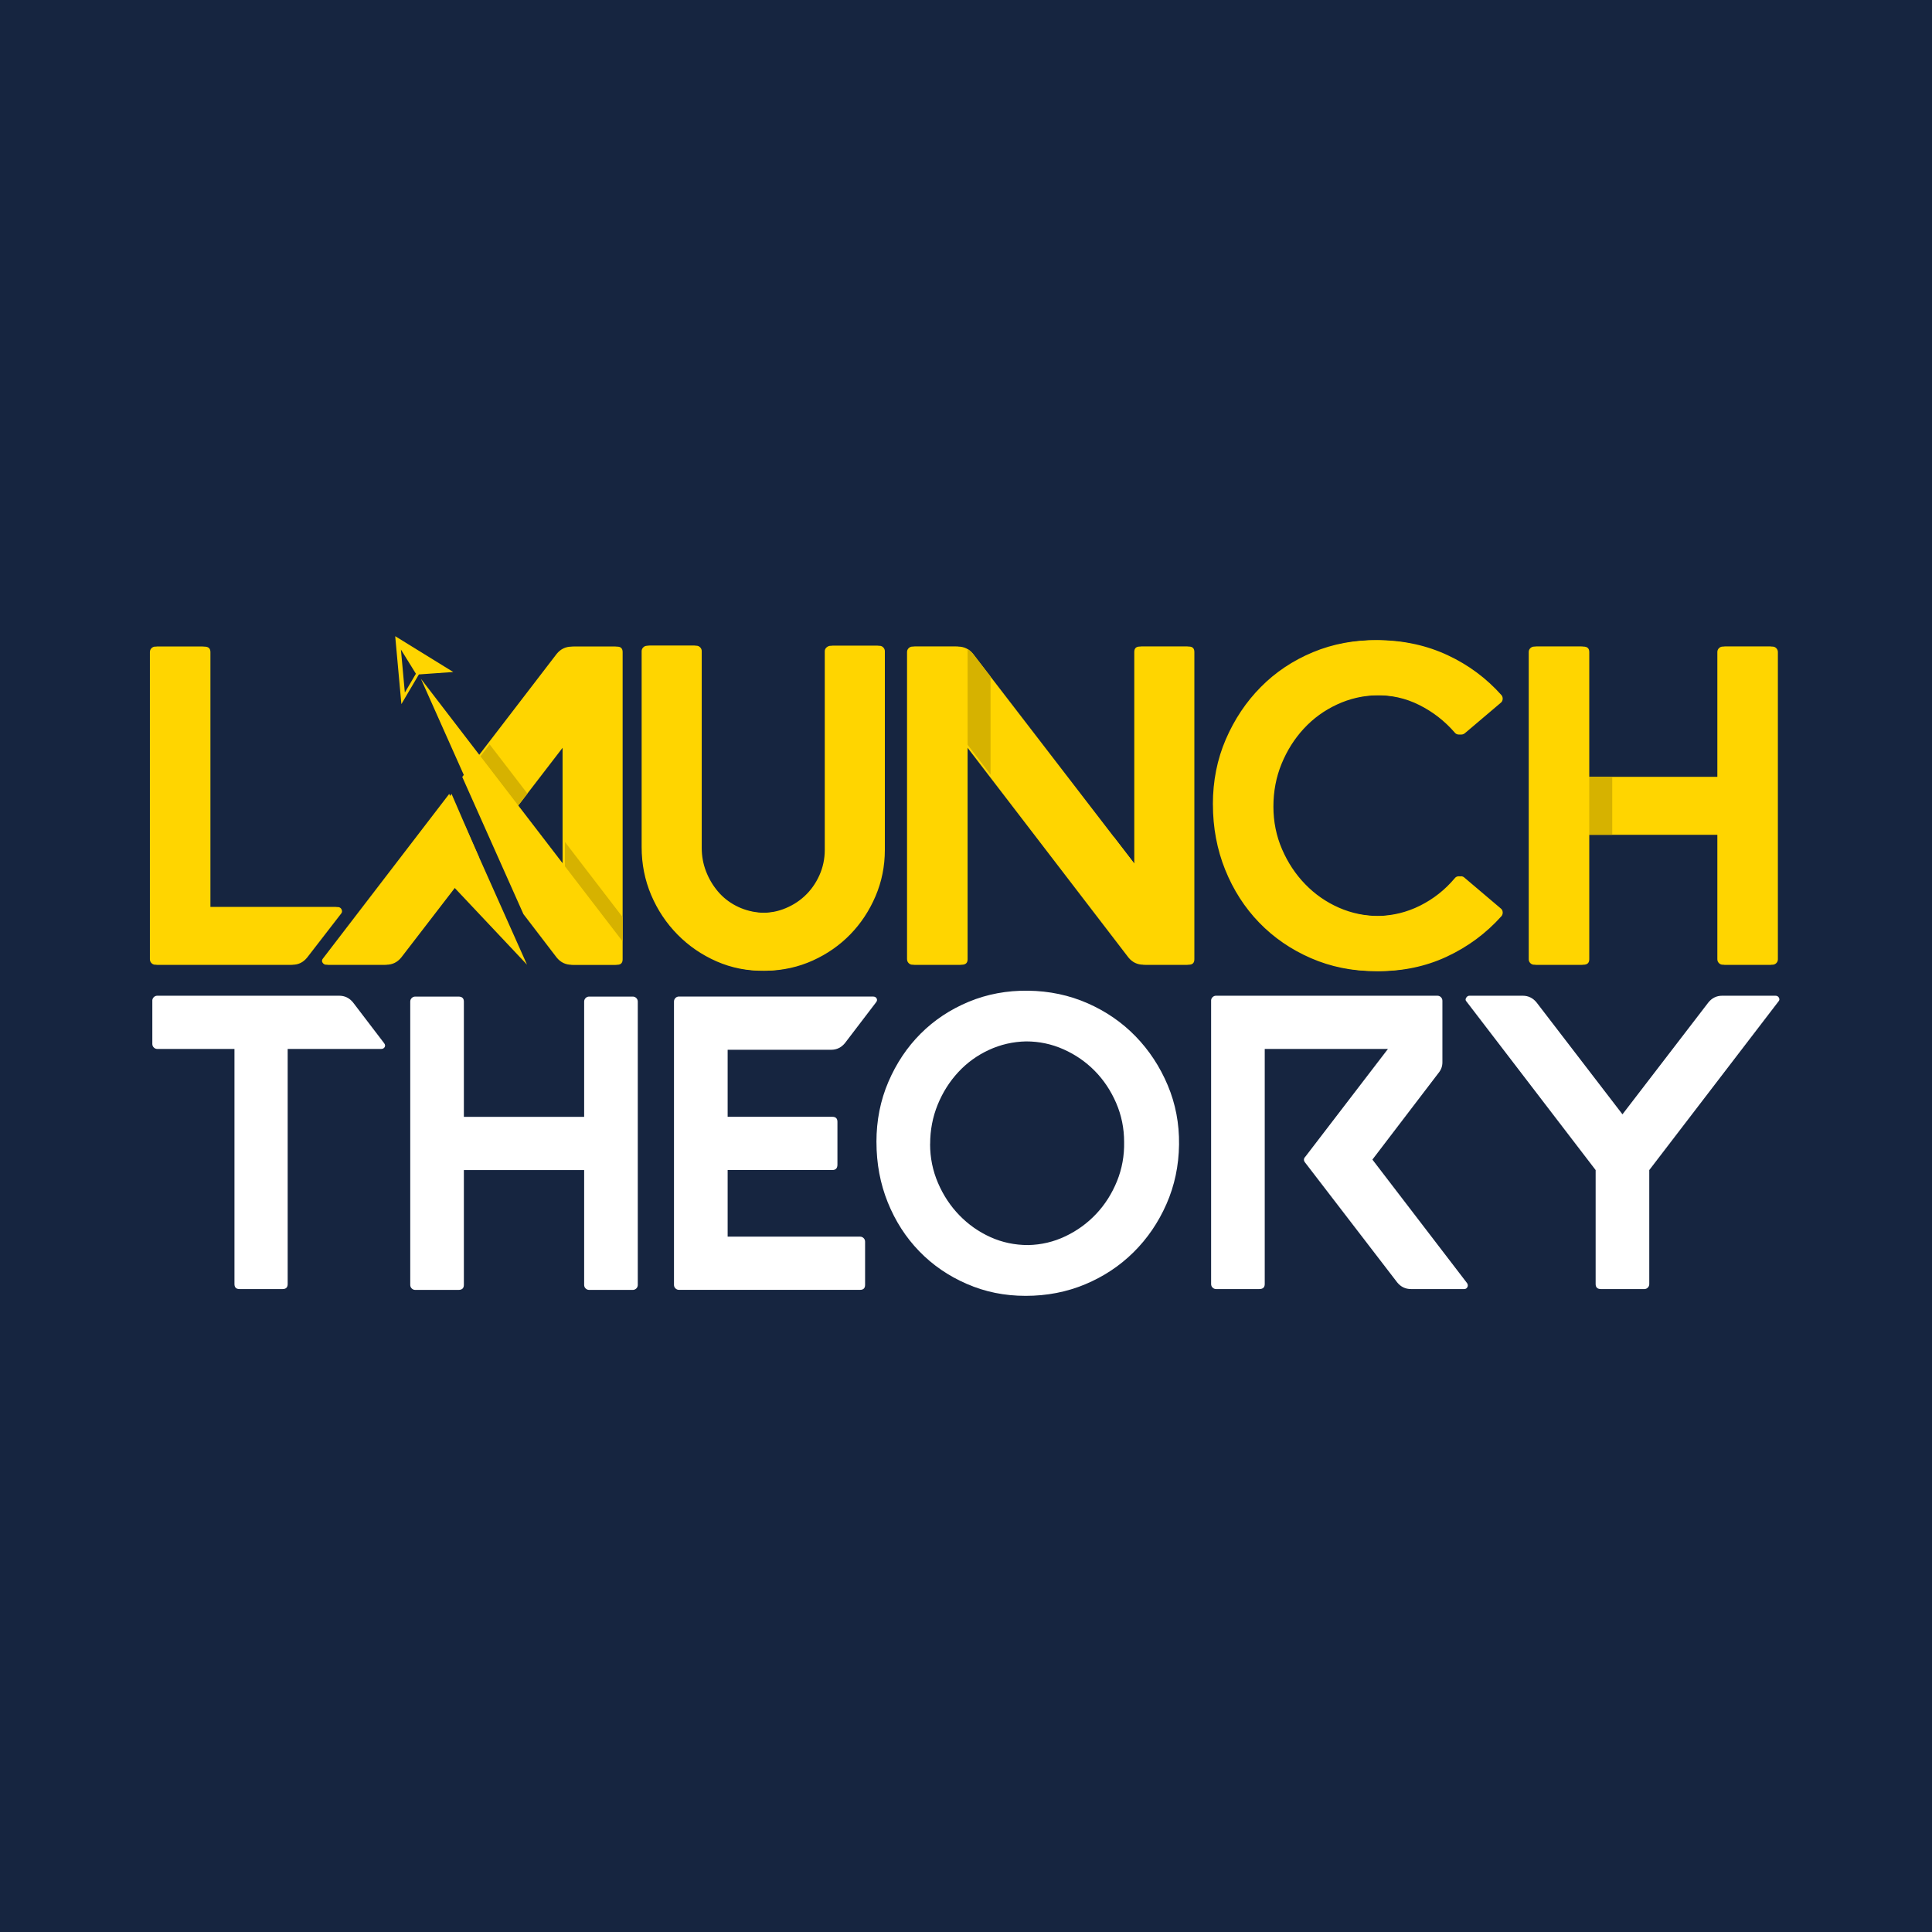
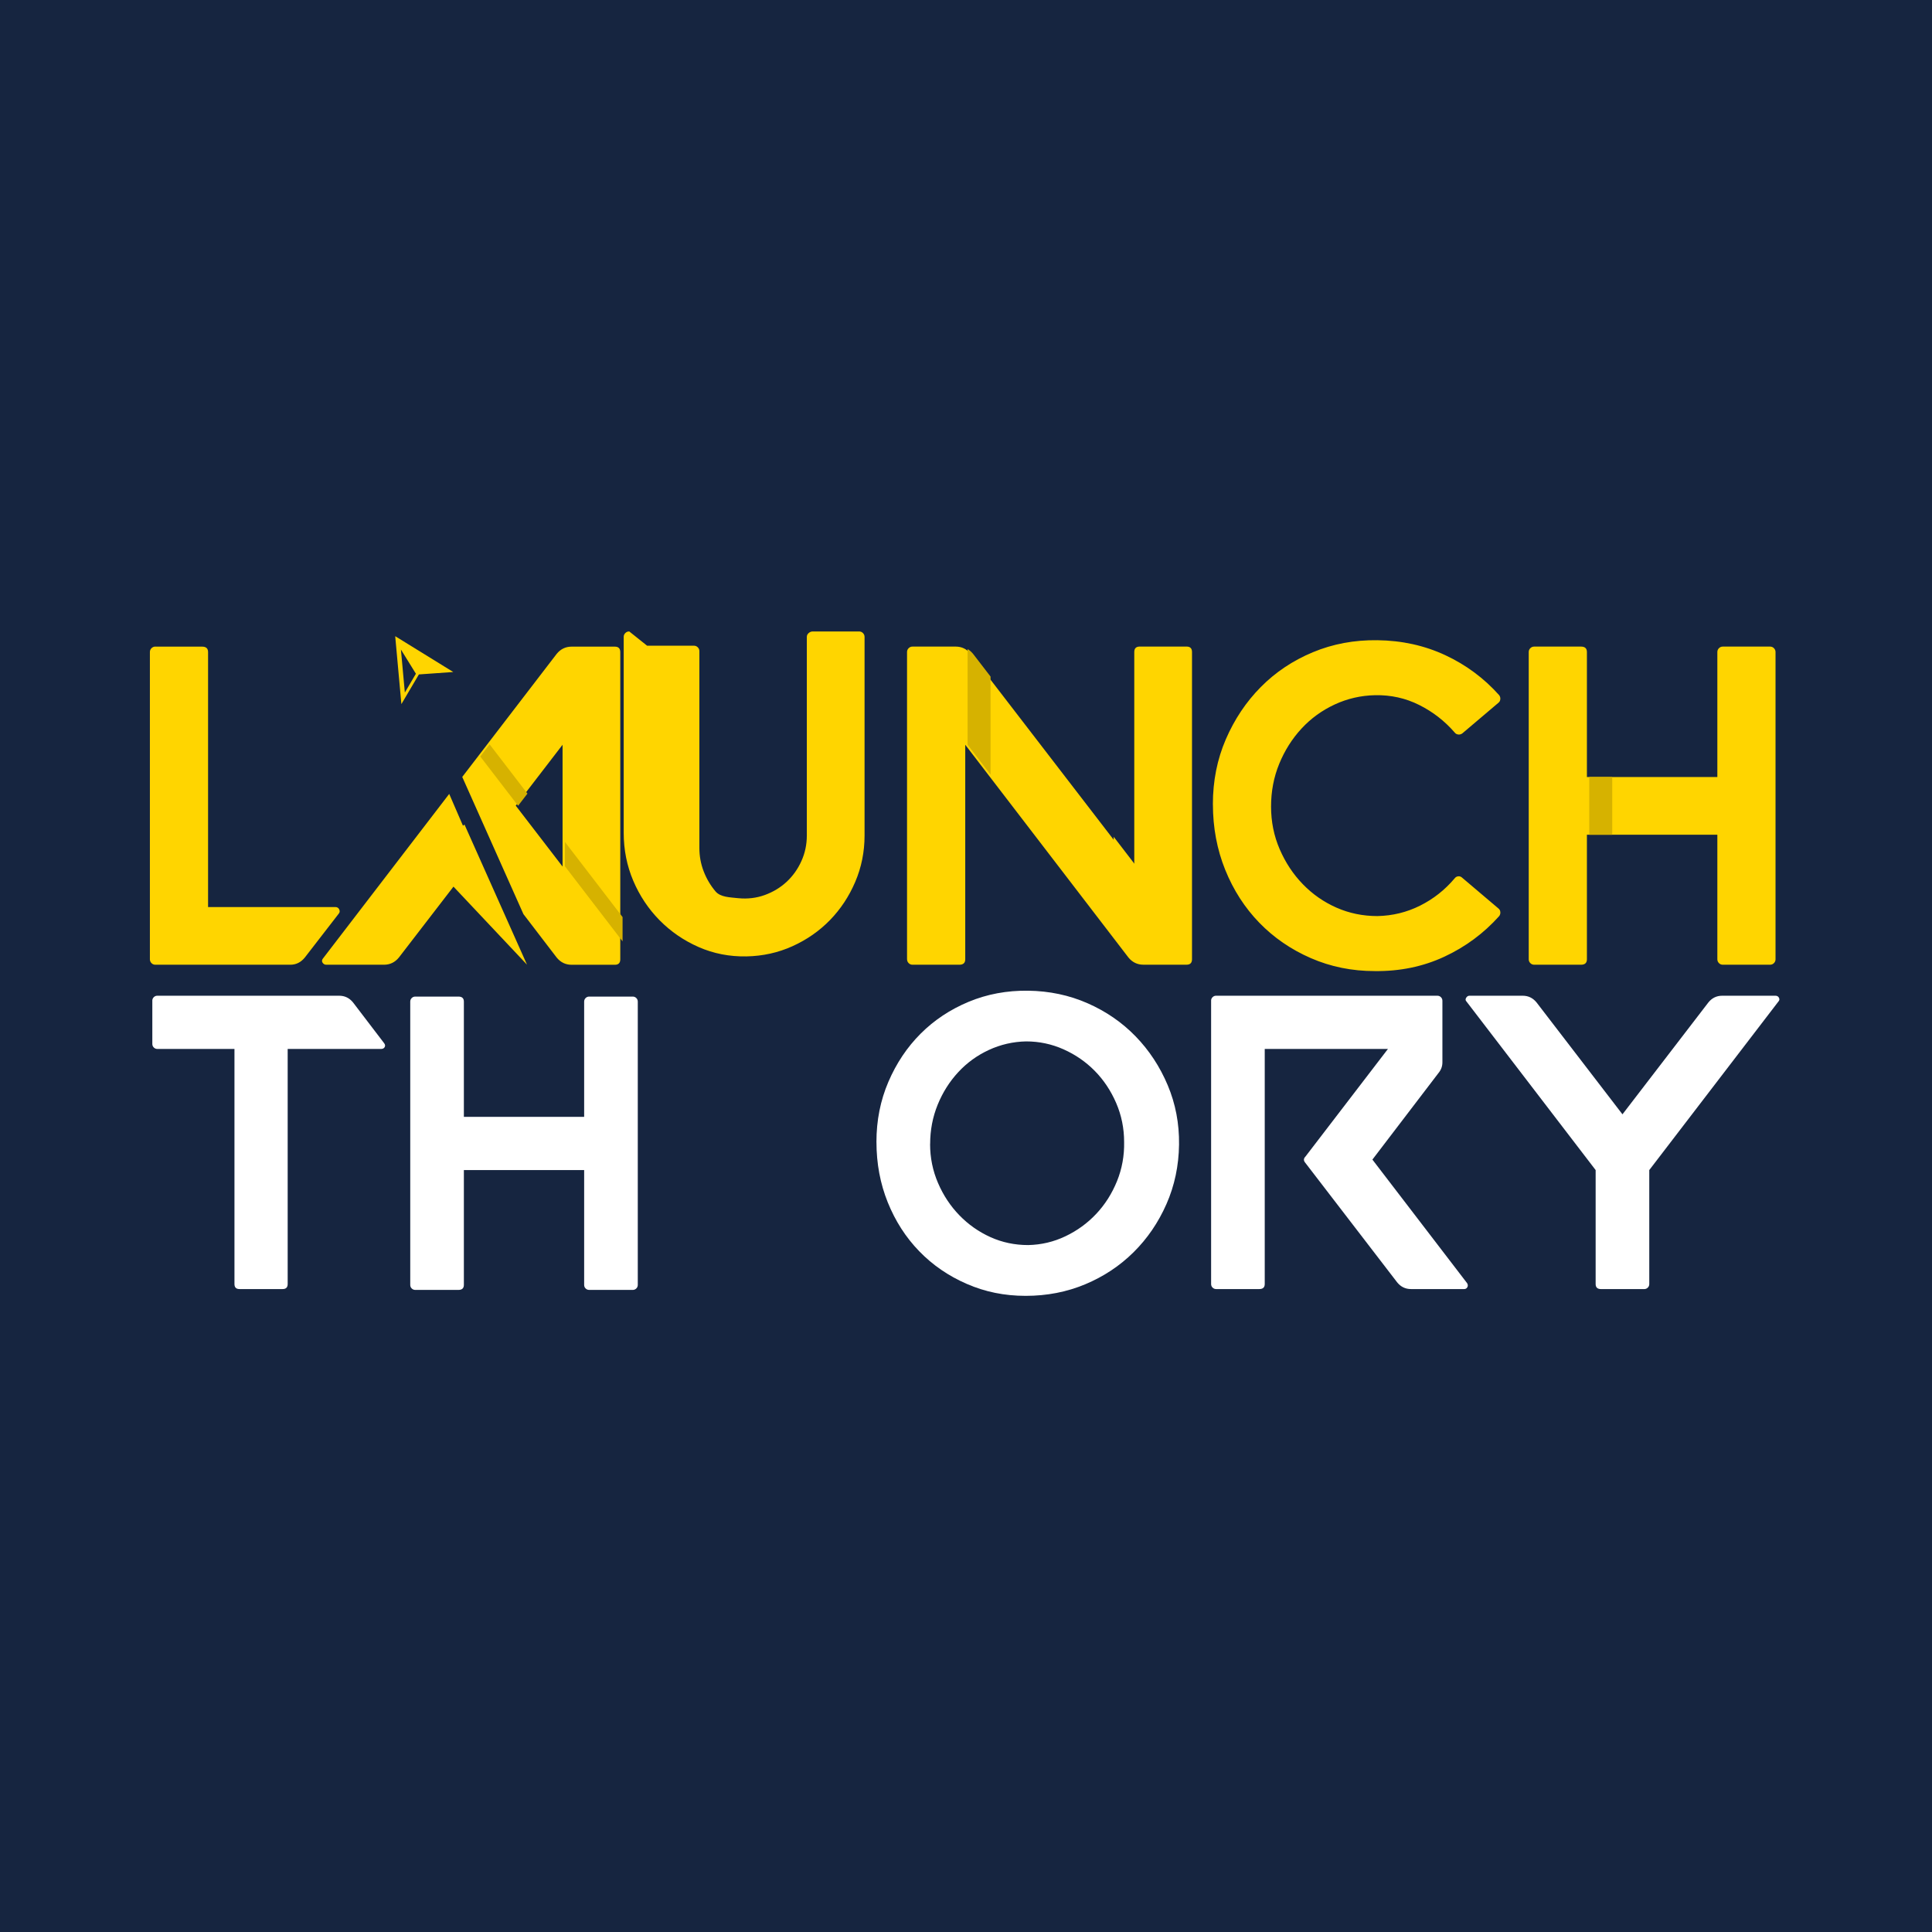
<svg xmlns="http://www.w3.org/2000/svg" id="ezcILtfG5jB1" viewBox="0 0 700 700" shape-rendering="geometricPrecision" text-rendering="geometricPrecision" width="700" height="700">
  <style />
  <rect width="700" height="700" rx="0" ry="0" fill="#162540" />
  <g id="ezcILtfG5jB3_to" transform="translate(350,350)">
    <g id="ezcILtfG5jB3_ts" transform="scale(1,1)">
      <g transform="translate(-350,-350)">
        <g style="isolation:isolate">
          <g style="isolation:isolate">
            <path d="M55.18,362.59c0-.51.18-.93.53-1.29.35-.35.78-.53,1.29-.53h65.9c2.02,0,3.69.81,5.01,2.43l11.24,14.73c.4.51.48.99.23,1.44-.25.46-.68.68-1.29.68h-33.86v85.18c0,1.21-.61,1.82-1.82,1.82h-15.64c-1.21,0-1.82-.61-1.82-1.82v-85.18h-27.94c-.51,0-.94-.18-1.29-.53-.36-.35-.53-.78-.53-1.29v-15.64Z" fill="#fff" />
          </g>
        </g>
        <g style="isolation:isolate">
          <g style="isolation:isolate">
            <path d="M148.64,465.54v-102.64c0-.51.18-.93.53-1.29.35-.35.78-.53,1.29-.53h15.64c1.31,0,1.97.61,1.97,1.82v41.76h43.58v-41.76c0-.51.18-.93.53-1.29.35-.35.78-.53,1.29-.53h15.79c.51,0,.93.18,1.29.53.35.36.53.79.53,1.29v102.64c0,.51-.18.94-.53,1.29-.36.36-.79.53-1.29.53h-15.79c-.51,0-.94-.18-1.29-.53-.36-.35-.53-.78-.53-1.29v-41.6h-43.58v41.6c0,1.21-.66,1.82-1.97,1.82h-15.64c-.51,0-.94-.18-1.29-.53-.36-.35-.53-.78-.53-1.29Z" fill="#fff" />
          </g>
        </g>
        <g style="isolation:isolate">
          <g style="isolation:isolate">
-             <path d="M246.03,361.07h70.3c.61,0,1.04.23,1.29.68.25.46.18.94-.23,1.44l-11.24,14.73c-1.32,1.62-2.99,2.43-5.01,2.43h-37.5v24.29h37.96c1.21,0,1.82.61,1.82,1.82v15.49c0,1.32-.61,1.97-1.82,1.97h-37.96v24.14h47.98c.51,0,.93.18,1.29.53.35.36.53.79.53,1.29v15.64c0,1.21-.61,1.82-1.82,1.82h-65.6c-.51,0-.94-.18-1.29-.53-.36-.35-.53-.78-.53-1.29v-102.64c0-.51.18-.93.53-1.29.35-.35.78-.53,1.29-.53Z" fill="#fff" />
-           </g>
+             </g>
        </g>
        <g style="isolation:isolate">
          <g style="isolation:isolate">
            <path d="M317.55,413.76c0-7.79,1.44-15.06,4.33-21.79s6.78-12.55,11.69-17.46s10.7-8.75,17.39-11.54c6.68-2.78,13.87-4.12,21.56-4.02s14.88,1.62,21.56,4.56s12.47,6.93,17.39,12c4.91,5.06,8.78,10.96,11.62,17.69c2.83,6.73,4.2,13.89,4.1,21.49-.1,7.69-1.62,14.88-4.56,21.56s-6.91,12.5-11.92,17.46-10.86,8.83-17.54,11.62-13.87,4.18-21.56,4.18-14.7-1.44-21.33-4.33c-6.63-2.88-12.38-6.83-17.23-11.84-4.86-5.01-8.65-10.91-11.39-17.69-2.73-6.78-4.1-14.07-4.1-21.87Zm19.44.76c0,4.96.96,9.67,2.88,14.12c1.92,4.46,4.5,8.35,7.74,11.69s6.98,5.97,11.24,7.9c4.25,1.92,8.81,2.88,13.67,2.88c4.76-.1,9.26-1.16,13.51-3.19c4.25-2.02,7.97-4.73,11.16-8.12s5.69-7.34,7.52-11.84c1.82-4.5,2.68-9.24,2.58-14.2c0-4.96-.96-9.67-2.88-14.12s-4.51-8.33-7.74-11.62c-3.24-3.29-7.01-5.9-11.31-7.82s-8.83-2.88-13.59-2.88c-4.76.1-9.26,1.14-13.51,3.11s-7.95,4.66-11.08,8.05c-3.14,3.39-5.62,7.31-7.44,11.77s-2.73,9.21-2.73,14.27Z" fill="#fff" />
          </g>
        </g>
        <g style="isolation:isolate">
          <g style="isolation:isolate">
            <path d="M438.8,362.59c0-.51.17-.93.53-1.29s.78-.53,1.29-.53h80.17c.51,0,.93.18,1.29.53.35.36.53.79.53,1.29v22.32c0,1.42-.46,2.68-1.37,3.8l-23.99,31.43l34.32,44.79c.3.51.33.99.08,1.44-.25.46-.63.68-1.14.68h-19.28c-2.03,0-3.7-.81-5.01-2.43l-33.25-43.27c-.71-.81-.71-1.57,0-2.28l29.91-39.02h-44.64v85.18c0,1.21-.66,1.82-1.97,1.82h-15.64c-.51,0-.94-.18-1.29-.53-.36-.35-.53-.78-.53-1.29v-102.64Z" fill="#fff" />
          </g>
        </g>
        <g style="isolation:isolate">
          <g style="isolation:isolate">
            <path d="M532.43,360.77h19.28c2.02,0,3.69.81,5.01,2.43l31.13,40.54l31.13-40.54c1.31-1.62,2.98-2.43,5.01-2.43h19.28c.61,0,1.04.25,1.29.76s.17.96-.23,1.37l-46.77,61.04v41.3c0,.51-.18.94-.53,1.29s-.79.53-1.29.53h-15.64c-1.32,0-1.97-.61-1.97-1.82v-41.3L531.36,362.9c-.41-.4-.46-.86-.15-1.37.3-.51.71-.76,1.21-.76Z" fill="#fff" />
          </g>
        </g>
-         <path d="M554.74,347.56v-111.31c0-.55.19-1.02.58-1.4.38-.38.85-.58,1.4-.58h16.96c1.43,0,2.14.66,2.14,1.98v45.28h47.26v-45.28c0-.55.19-1.02.58-1.4.38-.38.85-.58,1.4-.58h17.12c.55,0,1.02.19,1.4.58.38.38.58.85.58,1.4v111.31c0,.55-.19,1.02-.58,1.4-.38.38-.85.58-1.4.58h-17.12c-.55,0-1.01-.19-1.4-.58-.38-.38-.58-.85-.58-1.4v-45.12h-47.26v45.12c0,1.32-.71,1.98-2.14,1.98h-16.96c-.55,0-1.01-.19-1.4-.58-.38-.38-.58-.85-.58-1.4M440.3,291.41c0-8.45,1.56-16.3,4.69-23.55c3.13-7.24,7.35-13.56,12.68-18.94c5.32-5.38,11.61-9.58,18.85-12.6s15.04-4.47,23.38-4.36c8.89.11,17.1,1.92,24.62,5.43s14.02,8.34,19.51,14.49c.33.44.47.93.41,1.48-.05.55-.3.99-.74,1.32l-13.01,11.03c-.44.33-.93.47-1.48.41-.55-.05-.99-.3-1.32-.74-3.62-4.17-7.9-7.49-12.84-9.96s-10.26-3.65-15.97-3.54c-5.16.11-10.04,1.23-14.65,3.37s-8.62,5.05-12.02,8.73-6.09,7.93-8.07,12.76-2.96,9.99-2.96,15.48s1.04,10.65,3.13,15.48s4.88,9.06,8.4,12.68c3.51,3.62,7.57,6.45,12.18,8.48s9.55,3.05,14.82,3.05c5.49-.11,10.65-1.37,15.48-3.79s9-5.71,12.51-9.88c.33-.44.77-.69,1.32-.74s1.04.14,1.48.58l13.01,11.03c.44.33.69.77.74,1.32s-.08,1.04-.41,1.48c-5.6,6.26-12.24,11.17-19.92,14.74s-16.08,5.3-25.19,5.19c-8.23,0-15.94-1.56-23.13-4.69s-13.42-7.41-18.69-12.84-9.38-11.83-12.35-19.18c-2.96-7.35-4.45-15.26-4.45-23.71h-.01ZM329.49,347.56v-111.31c0-.55.19-1.02.58-1.4.38-.38.85-.58,1.4-.58h15.64c2.2,0,4.01.88,5.43,2.63l59.28,77.06v-77.72c0-1.32.66-1.98,1.98-1.98h16.96c1.32,0,1.98.66,1.98,1.98v111.31c0,1.32-.66,1.98-1.98,1.98h-15.64c-2.19,0-4.01-.88-5.43-2.63l-59.11-77.06v77.72c0,1.32-.71,1.98-2.14,1.98h-16.96c-.55,0-1.02-.19-1.4-.58-.38-.38-.58-.85-.58-1.4v0ZM235.31,233.95h16.96c.55,0,1.01.19,1.4.58s.58.85.58,1.4v71.3c0,2.96.52,5.79,1.56,8.48s2.47,5.1,4.28,7.25c1.81,2.14,3.98,3.87,6.5,5.19s5.27,2.14,8.23,2.47c3.4.33,6.61-.05,9.63-1.15s5.65-2.69,7.9-4.77c2.25-2.09,4.03-4.58,5.35-7.49s1.98-6.01,1.98-9.3v-71.95c0-.55.22-1.01.66-1.4.44-.38.93-.58,1.48-.58h16.8c.55,0,1.02.19,1.4.58.38.38.58.85.58,1.4v71.95c0,5.93-1.13,11.53-3.38,16.8s-5.3,9.88-9.14,13.83-8.37,7.11-13.58,9.47-10.78,3.59-16.71,3.7c-6.15.11-11.91-1.02-17.29-3.38s-10.1-5.6-14.16-9.71c-4.06-4.12-7.24-8.89-9.55-14.32-2.3-5.43-3.46-11.22-3.46-17.37v-70.97c0-.55.19-1.01.58-1.4s.85-.58,1.4-.58v-.03Zm-47.59,57.96l16.96,22.06v-44.13L187.72,291.9v0Zm-19.38-10.42l34.2-44.57c1.43-1.76,3.24-2.63,5.43-2.63h15.64c1.32,0,1.98.66,1.98,1.98v111.31c0,1.32-.66,1.98-1.98,1.98h-15.64c-2.2,0-4.01-.88-5.43-2.63L190.5,331.2l-22.16-49.69v-.02ZM117.9,347.24l45.71-59.59l9.86,22.79-28.08,36.47c-1.43,1.76-3.24,2.63-5.43,2.63h-20.91c-.55,0-.99-.25-1.32-.74s-.27-1.02.16-1.56h.01ZM57.14,234.29h16.96c1.43,0,2.14.66,2.14,1.98v92.37h46.1c.66,0,1.12.27,1.4.82.27.55.25,1.04-.08,1.48l-12.35,15.97c-1.43,1.76-3.18,2.63-5.27,2.63h-48.9c-.55,0-1.02-.19-1.4-.58-.38-.38-.58-.85-.58-1.4v-111.31c0-.55.19-1.02.58-1.4.38-.38.85-.58,1.4-.58v.02Z" fill="#ffd500" fill-rule="evenodd" />
-         <path d="M554.74,347.56v-111.31c0-.55.19-1.02.58-1.4.38-.38.85-.58,1.4-.58h16.96c1.43,0,2.14.66,2.14,1.98v45.28h47.26v-45.28c0-.55.19-1.02.58-1.4.38-.38.85-.58,1.4-.58h17.12c.55,0,1.02.19,1.4.58.38.38.58.85.58,1.4v111.31c0,.55-.19,1.02-.58,1.4-.38.38-.85.58-1.4.58h-17.12c-.55,0-1.01-.19-1.4-.58-.38-.38-.58-.85-.58-1.4v-45.12h-47.26v45.12c0,1.32-.71,1.98-2.14,1.98h-16.96c-.55,0-1.01-.19-1.4-.58-.38-.38-.58-.85-.58-1.4M440.3,291.41c0-8.45,1.56-16.3,4.69-23.55c3.13-7.24,7.35-13.56,12.68-18.94c5.32-5.38,11.61-9.58,18.85-12.6s15.04-4.47,23.38-4.36c8.89.11,17.1,1.92,24.62,5.43s14.02,8.34,19.51,14.49c.33.44.47.93.41,1.48-.05.55-.3.99-.74,1.32l-13.01,11.03c-.44.33-.93.47-1.48.41-.55-.05-.99-.3-1.32-.74-3.62-4.17-7.9-7.49-12.84-9.96s-10.26-3.65-15.97-3.54c-5.16.11-10.04,1.23-14.65,3.37s-8.62,5.05-12.02,8.73-6.09,7.93-8.07,12.76-2.96,9.99-2.96,15.48s1.04,10.65,3.13,15.48s4.88,9.06,8.4,12.68c3.51,3.62,7.57,6.45,12.18,8.48s9.55,3.05,14.82,3.05c5.49-.11,10.65-1.37,15.48-3.79s9-5.71,12.51-9.88c.33-.44.77-.69,1.32-.74s1.04.14,1.48.58l13.01,11.03c.44.33.69.77.74,1.32s-.08,1.04-.41,1.48c-5.6,6.26-12.24,11.17-19.92,14.74s-16.08,5.3-25.19,5.19c-8.23,0-15.94-1.56-23.13-4.69s-13.42-7.41-18.69-12.84-9.38-11.83-12.35-19.18c-2.96-7.35-4.45-15.26-4.45-23.71h-.01ZM329.49,347.56v-111.31c0-.55.19-1.02.58-1.4.38-.38.85-.58,1.4-.58h15.64c2.2,0,4.01.88,5.43,2.63l59.28,77.06v-77.72c0-1.32.66-1.98,1.98-1.98h16.96c1.32,0,1.98.66,1.98,1.98v111.31c0,1.32-.66,1.98-1.98,1.98h-15.64c-2.19,0-4.01-.88-5.43-2.63l-59.11-77.06v77.72c0,1.32-.71,1.98-2.14,1.98h-16.96c-.55,0-1.02-.19-1.4-.58-.38-.38-.58-.85-.58-1.4v0ZM235.31,233.95h16.96c.55,0,1.01.19,1.4.58s.58.85.58,1.4v71.3c0,2.96.52,5.79,1.56,8.48s2.47,5.1,4.28,7.25c1.81,2.14,3.98,3.87,6.5,5.19s5.27,2.14,8.23,2.47c3.4.33,6.61-.05,9.63-1.15s5.65-2.69,7.9-4.77c2.25-2.09,4.03-4.58,5.35-7.49s1.98-6.01,1.98-9.3v-71.95c0-.55.22-1.01.66-1.4.44-.38.93-.58,1.48-.58h16.8c.55,0,1.02.19,1.4.58.38.38.58.85.58,1.4v71.95c0,5.93-1.13,11.53-3.38,16.8s-5.3,9.88-9.14,13.83-8.37,7.11-13.58,9.47-10.78,3.59-16.71,3.7c-6.15.11-11.91-1.02-17.29-3.38s-10.1-5.6-14.16-9.71c-4.06-4.12-7.24-8.89-9.55-14.32-2.3-5.43-3.46-11.22-3.46-17.37v-70.97c0-.55.19-1.01.58-1.4s.85-.58,1.4-.58v-.03Zm-47.59,57.96l16.96,22.06v-44.13L187.72,291.9v0Zm-19.38-10.42l34.2-44.57c1.43-1.76,3.24-2.63,5.43-2.63h15.64c1.32,0,1.98.66,1.98,1.98v111.31c0,1.32-.66,1.98-1.98,1.98h-15.64c-2.2,0-4.01-.88-5.43-2.63L190.5,331.2l-22.16-49.69v-.02ZM117.9,347.24l45.71-59.59l9.86,22.79-28.08,36.47c-1.43,1.76-3.24,2.63-5.43,2.63h-20.91c-.55,0-.99-.25-1.32-.74s-.27-1.02.16-1.56h.01ZM57.14,234.29h16.96c1.43,0,2.14.66,2.14,1.98v92.37h46.1c.66,0,1.12.27,1.4.82.27.55.25,1.04-.08,1.48l-12.35,15.97c-1.43,1.76-3.18,2.63-5.27,2.63h-48.9c-.55,0-1.02-.19-1.4-.58-.38-.38-.58-.85-.58-1.4v-111.31c0-.55.19-1.02.58-1.4.38-.38.85-.58,1.4-.58v.02Z" transform="translate(-.852 0)" fill="#ffd500" fill-rule="evenodd" />
+         <path d="M554.74,347.56v-111.31c0-.55.19-1.02.58-1.4.38-.38.85-.58,1.4-.58h16.96c1.43,0,2.14.66,2.14,1.98v45.28h47.26v-45.28c0-.55.19-1.02.58-1.4.38-.38.85-.58,1.4-.58h17.12c.55,0,1.02.19,1.4.58.38.38.58.85.58,1.4v111.31c0,.55-.19,1.02-.58,1.4-.38.38-.85.58-1.4.58h-17.12c-.55,0-1.01-.19-1.4-.58-.38-.38-.58-.85-.58-1.4v-45.12h-47.26v45.12c0,1.32-.71,1.98-2.14,1.98h-16.96c-.55,0-1.01-.19-1.4-.58-.38-.38-.58-.85-.58-1.4M440.3,291.41c0-8.45,1.56-16.3,4.69-23.55c3.13-7.24,7.35-13.56,12.68-18.94c5.32-5.38,11.61-9.58,18.85-12.6s15.04-4.47,23.38-4.36c8.89.11,17.1,1.92,24.62,5.43s14.02,8.34,19.51,14.49c.33.44.47.93.41,1.48-.05.55-.3.99-.74,1.32l-13.01,11.03c-.44.33-.93.47-1.48.41-.55-.05-.99-.3-1.32-.74-3.62-4.17-7.9-7.49-12.84-9.96s-10.26-3.65-15.97-3.54c-5.16.11-10.04,1.23-14.65,3.37s-8.62,5.05-12.02,8.73-6.09,7.93-8.07,12.76-2.96,9.99-2.96,15.48s1.04,10.65,3.13,15.48s4.88,9.06,8.4,12.68c3.51,3.62,7.57,6.45,12.18,8.48s9.55,3.05,14.82,3.05c5.49-.11,10.65-1.37,15.48-3.79s9-5.71,12.51-9.88c.33-.44.77-.69,1.32-.74s1.04.14,1.48.58l13.01,11.03c.44.33.69.77.74,1.32s-.08,1.04-.41,1.48c-5.6,6.26-12.24,11.17-19.92,14.74s-16.08,5.3-25.19,5.19c-8.23,0-15.94-1.56-23.13-4.69s-13.42-7.41-18.69-12.84-9.38-11.83-12.35-19.18c-2.96-7.35-4.45-15.26-4.45-23.71h-.01ZM329.49,347.56v-111.31c0-.55.19-1.02.58-1.4.38-.38.85-.58,1.4-.58h15.64c2.2,0,4.01.88,5.43,2.63l59.28,77.06v-77.72c0-1.32.66-1.98,1.98-1.98h16.96c1.32,0,1.98.66,1.98,1.98v111.31c0,1.32-.66,1.98-1.98,1.98h-15.64c-2.19,0-4.01-.88-5.43-2.63l-59.11-77.06v77.72c0,1.32-.71,1.98-2.14,1.98h-16.96c-.55,0-1.02-.19-1.4-.58-.38-.38-.58-.85-.58-1.4v0ZM235.31,233.95h16.96c.55,0,1.01.19,1.4.58s.58.85.58,1.4v71.3c0,2.96.52,5.79,1.56,8.48s2.47,5.1,4.28,7.25s5.27,2.14,8.23,2.47c3.4.33,6.61-.05,9.63-1.15s5.65-2.69,7.9-4.77c2.25-2.09,4.03-4.58,5.35-7.49s1.98-6.01,1.98-9.3v-71.95c0-.55.22-1.01.66-1.4.44-.38.93-.58,1.48-.58h16.8c.55,0,1.02.19,1.4.58.38.38.58.85.58,1.4v71.95c0,5.93-1.13,11.53-3.38,16.8s-5.3,9.88-9.14,13.83-8.37,7.11-13.58,9.47-10.78,3.59-16.71,3.7c-6.15.11-11.91-1.02-17.29-3.38s-10.1-5.6-14.16-9.71c-4.06-4.12-7.24-8.89-9.55-14.32-2.3-5.43-3.46-11.22-3.46-17.37v-70.97c0-.55.19-1.01.58-1.4s.85-.58,1.4-.58v-.03Zm-47.59,57.96l16.96,22.06v-44.13L187.72,291.9v0Zm-19.38-10.42l34.2-44.57c1.43-1.76,3.24-2.63,5.43-2.63h15.64c1.32,0,1.98.66,1.98,1.98v111.31c0,1.32-.66,1.98-1.98,1.98h-15.64c-2.2,0-4.01-.88-5.43-2.63L190.5,331.2l-22.16-49.69v-.02ZM117.9,347.24l45.71-59.59l9.86,22.79-28.08,36.47c-1.43,1.76-3.24,2.63-5.43,2.63h-20.91c-.55,0-.99-.25-1.32-.74s-.27-1.02.16-1.56h.01ZM57.14,234.29h16.96c1.43,0,2.14.66,2.14,1.98v92.37h46.1c.66,0,1.12.27,1.4.82.27.55.25,1.04-.08,1.48l-12.35,15.97c-1.43,1.76-3.18,2.63-5.27,2.63h-48.9c-.55,0-1.02-.19-1.4-.58-.38-.38-.58-.85-.58-1.4v-111.31c0-.55.19-1.02.58-1.4.38-.38.85-.58,1.4-.58v.02Z" transform="translate(-.852 0)" fill="#ffd500" fill-rule="evenodd" />
        <polygon points="190.95,349.53 153.5,309.78 168.3,298.76 190.95,349.53" fill="#ffd500" />
        <polygon points="191.1,287.54 187.72,291.94 174.01,274.09 177.39,269.68 191.1,287.54" fill="#d6b200" />
        <polygon points="225.57,332.27 225.57,341.08 204.67,313.85 204.69,313.85 204.69,305.06 225.57,332.27" fill="#d6b200" />
-         <polygon points="204.69,313.91 192.17,333.3 190.47,331.07 152.5,245.93 204.69,313.91" fill="#ffd500" />
        <path d="M143.19,230.51l2.24,24.6l6.34-10.75l12.45-.88-21.02-12.97v0Zm3.49,20.41l-1.42-15.58l5.43,8.77-4.01,6.81Z" fill="#ffd500" />
        <path d="M411.83,291.91v56.82c-.8-.43-1.51-1.04-2.15-1.83l-6.18-8.05v-35.68l8.31,10.81v-22.06h.02Z" fill="#ffd500" />
        <rect width="8.32" height="20.95" rx="0" ry="0" transform="translate(575.82 281.5)" fill="#d6b200" />
        <path d="M358.9,245.16v35.52l-8.32-10.85v-34.66c.73.43,1.38,1.01,1.98,1.73l6.35,8.25h-.01Z" fill="#d6b200" />
      </g>
    </g>
  </g>
  <g transform="matrix(4.262 0 0 4.262-679.32-1014.128)">
    <g id="ezcILtfG5jB33_to" transform="translate(383.024,319.608)">
      <path d="M57.14,234.29h16.96c1.43,0,2.14.66,2.14,1.98v92.37h46.1c.66,0,1.12.27,1.4.82.27.55.25,1.04-.08,1.48l-12.35,15.97c-1.43,1.76-3.18,2.63-5.27,2.63h-48.9c-.55,0-1.02-.19-1.4-.58-.38-.38-.58-.85-.58-1.4v-111.31c0-.55.19-1.02.58-1.4.38-.38.85-.58,1.4-.58v.02Z" transform="translate(-349.66,-291.9)" fill="#ffd500" fill-rule="evenodd" />
    </g>
    <g id="ezcILtfG5jB34_to" transform="translate(371.664,320.524)">
      <path d="M55.18,362.59c0-.51.18-.93.53-1.29.35-.35.78-.53,1.29-.53h65.9c2.02,0,3.69.81,5.01,2.43l11.24,14.73c.4.51.48.99.23,1.44-.25.46-.68.68-1.29.68h-33.86v85.18c0,1.21-.61,1.82-1.82,1.82h-15.64c-1.21,0-1.82-.61-1.82-1.82v-85.18h-27.94c-.51,0-.94-.18-1.29-.53-.36-.35-.53-.78-.53-1.29v-15.64Z" transform="scale(-1.094,1.094) translate(-97.351,-413.91)" fill="#fff" />
    </g>
  </g>
</svg>